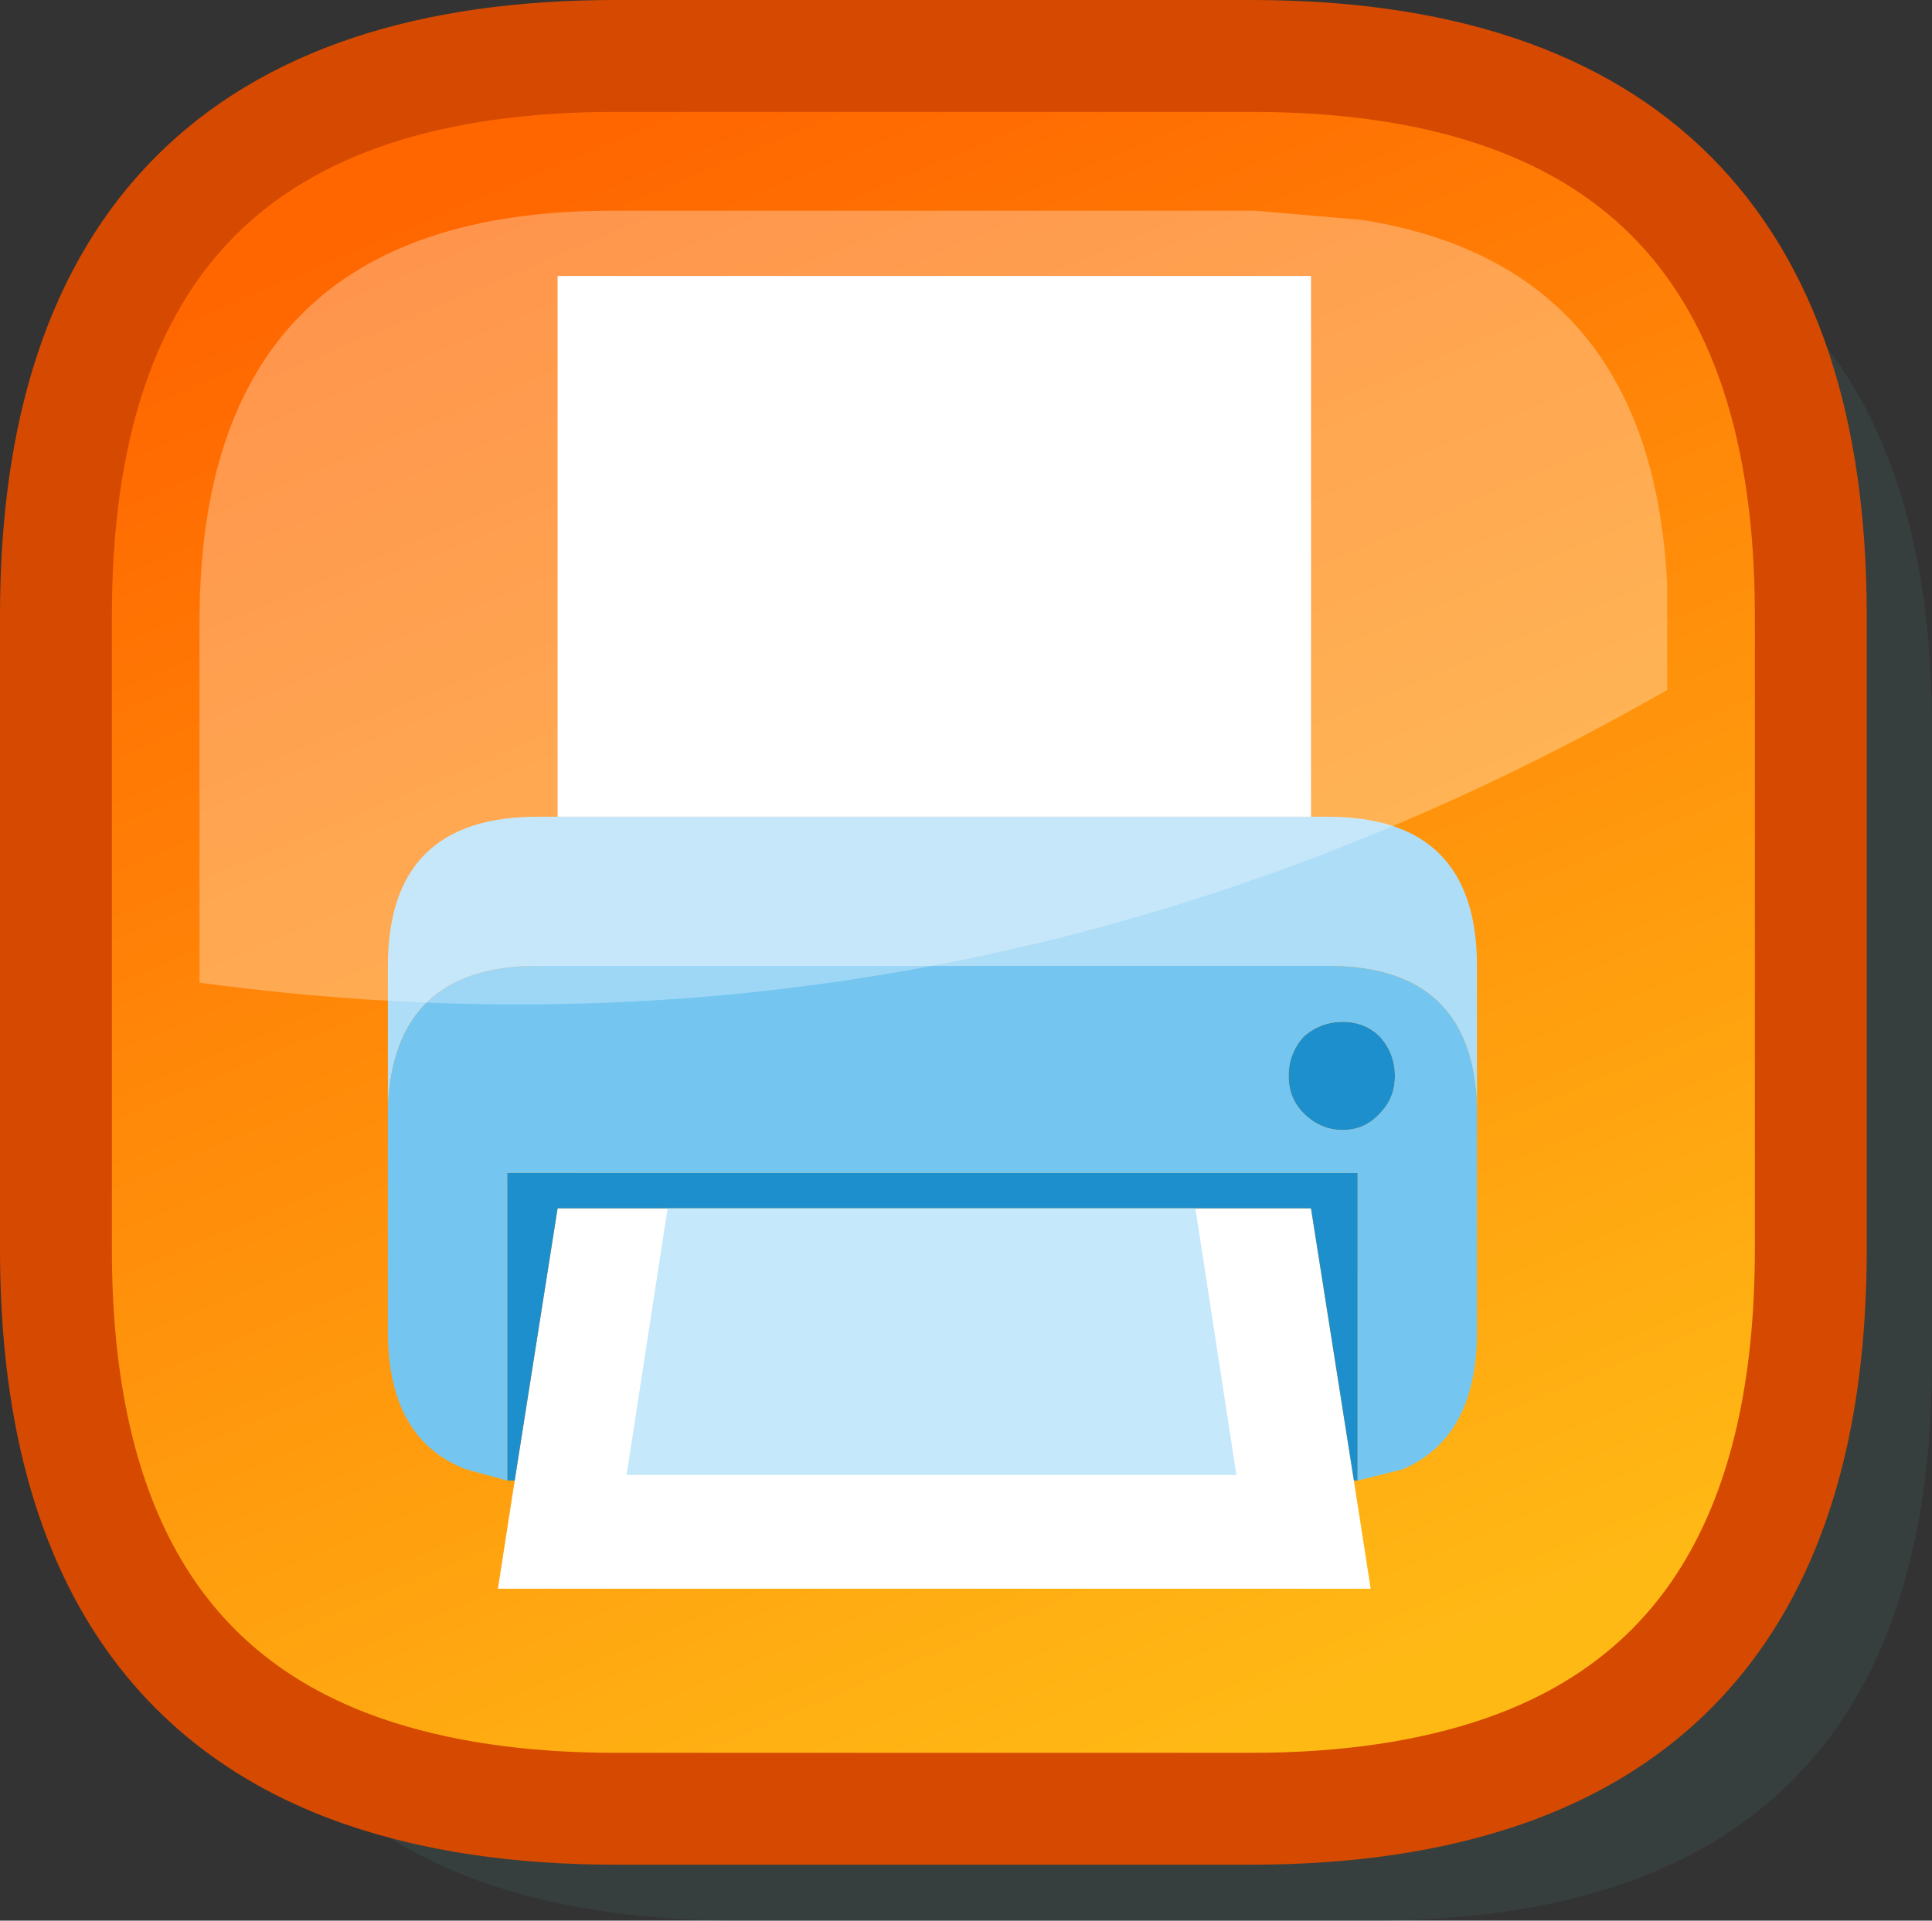
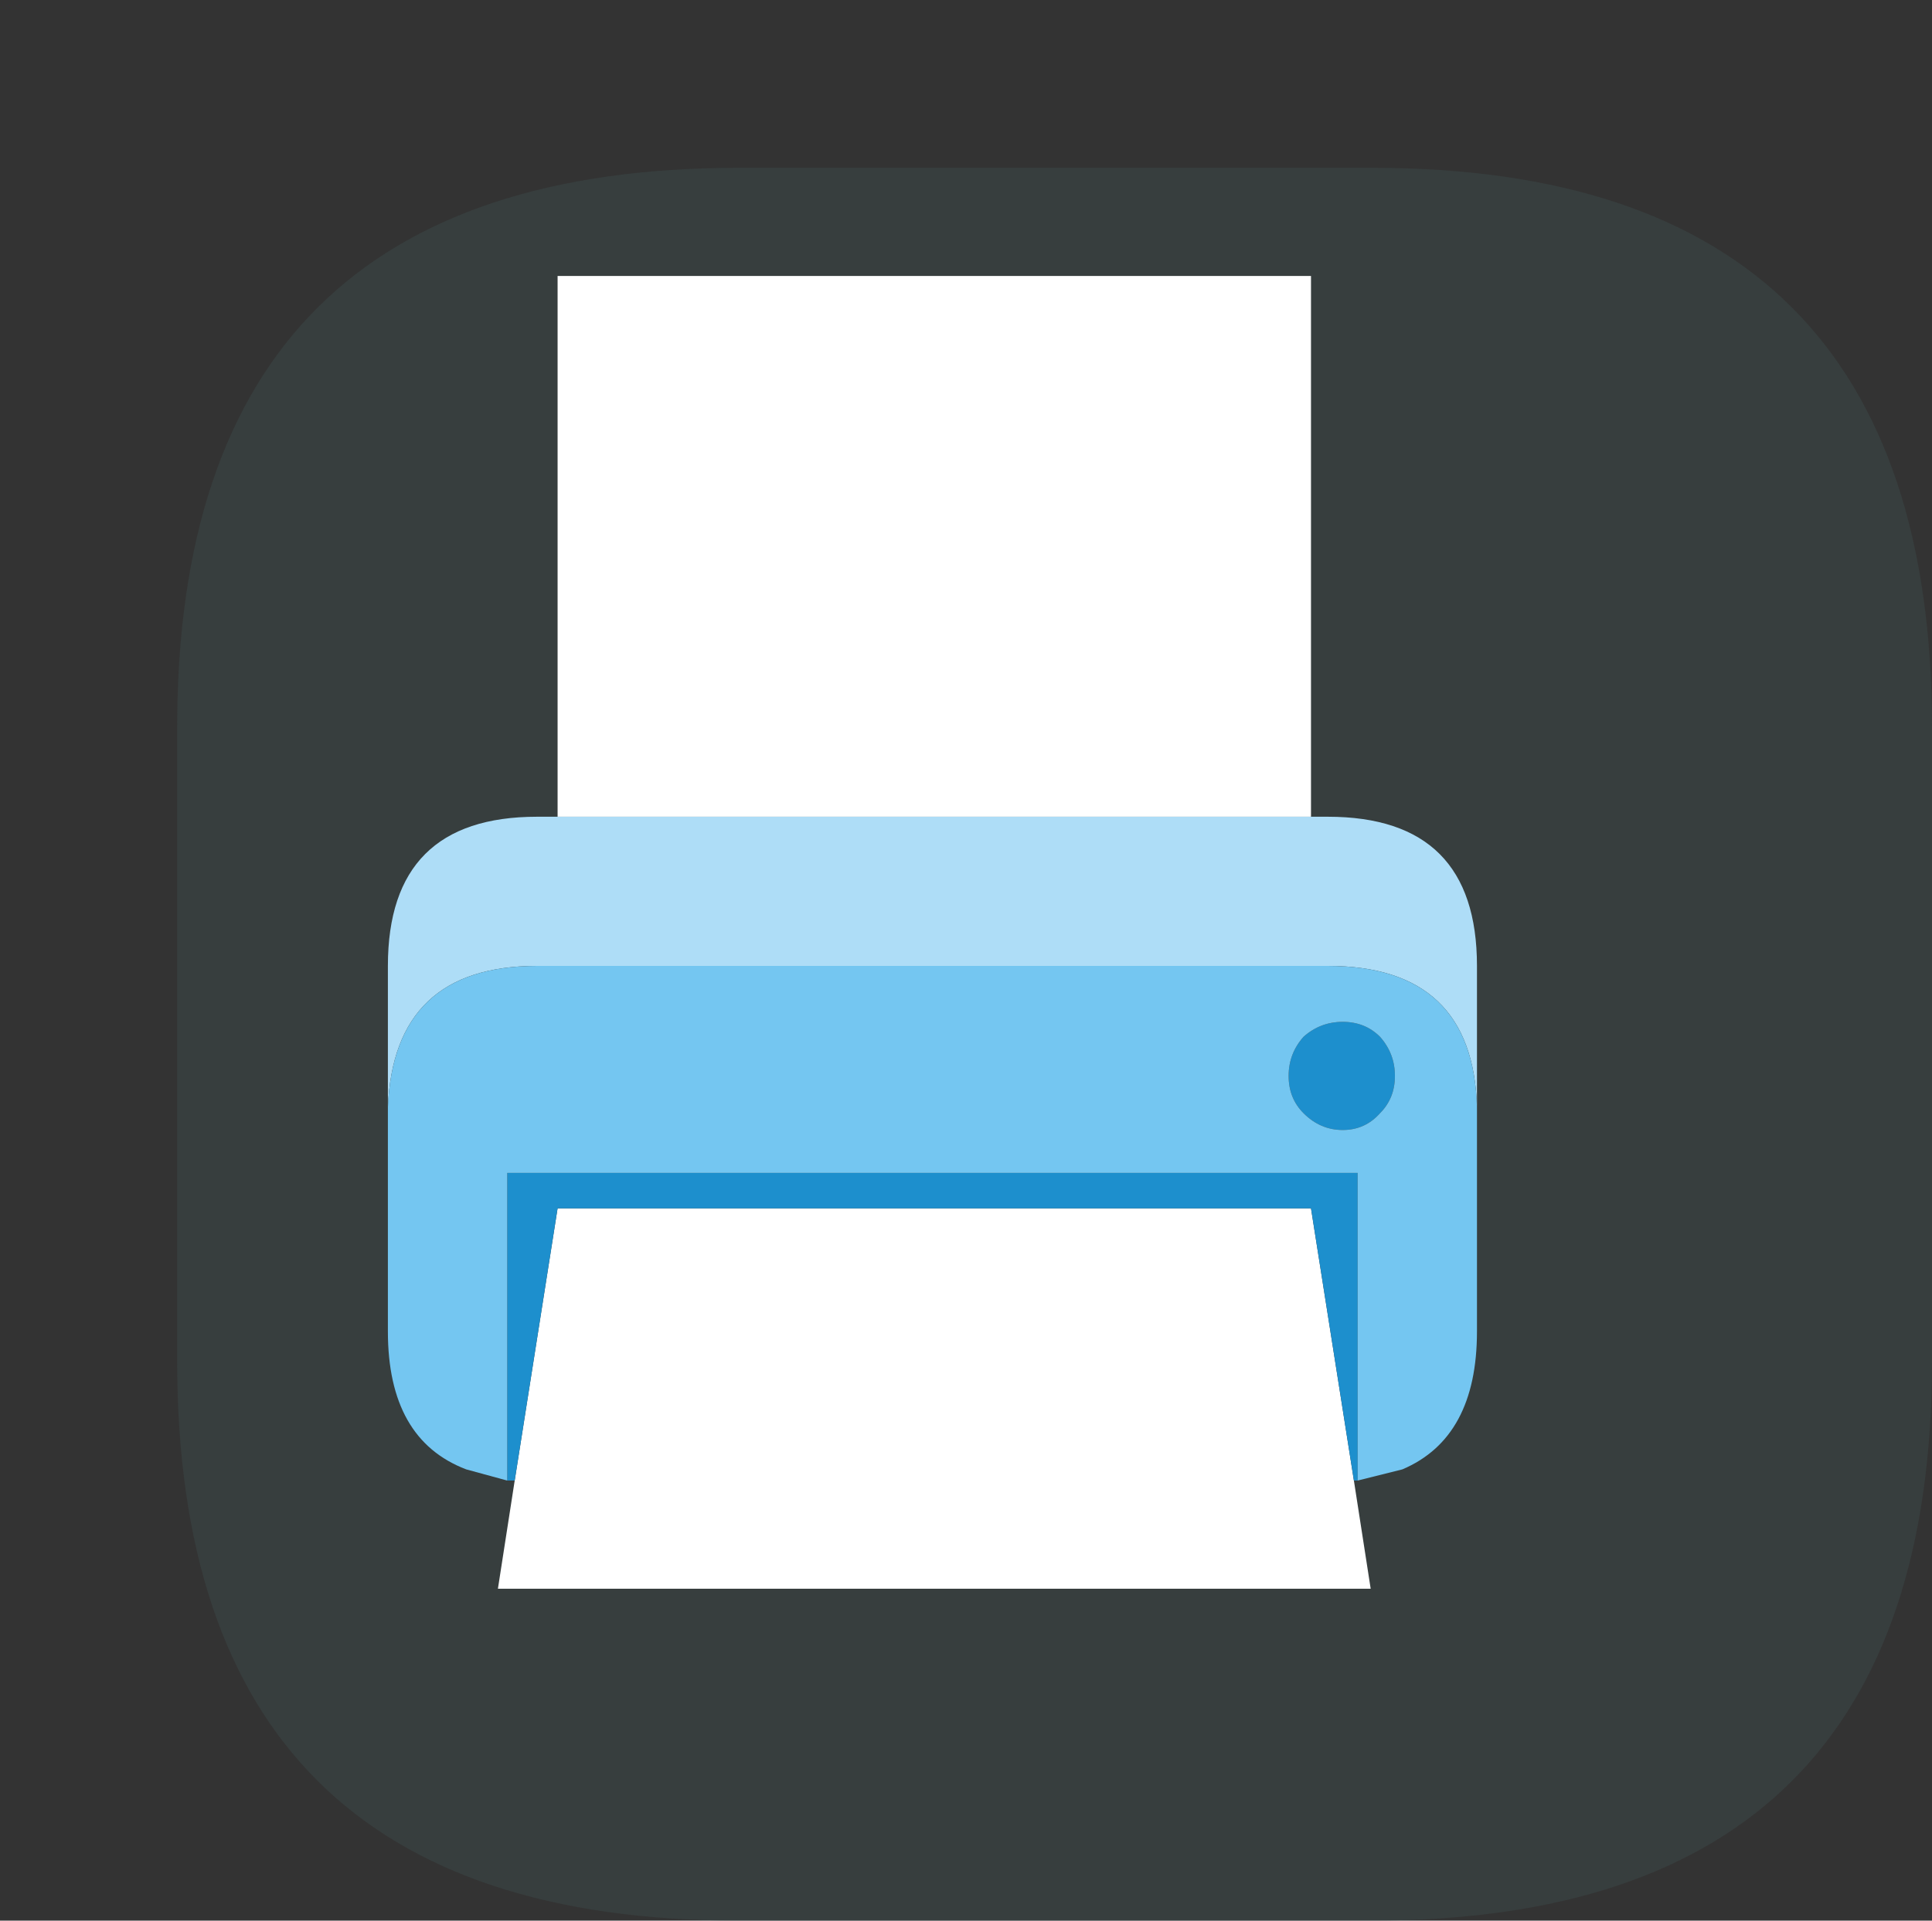
<svg xmlns="http://www.w3.org/2000/svg" height="51.5px" width="51.8px">
  <rect width="100%" height="100%" fill="#333333" stroke="none" />
  <g transform="matrix(1.0, 0.0, 0.0, 1.0, 1.5, 1.5)">
    <path d="M50.3 18.0 L50.3 35.0 Q50.3 50.0 35.3 50.0 L18.3 50.0 Q3.25 50.0 3.25 35.0 L3.25 18.0 Q3.25 3.0 18.3 3.0 L35.3 3.0 Q50.3 3.0 50.3 18.0" fill="#3e4f4f" fill-opacity="0.4" fill-rule="evenodd" stroke="none" />
-     <path d="M47.05 15.0 L47.05 32.0 Q47.05 43.15 38.8 46.0 35.9 47.0 32.05 47.0 L15.0 47.0 Q11.15 47.0 8.25 46.0 0.0 43.15 0.0 32.0 L0.0 15.0 Q0.0 0.0 15.0 0.0 L32.05 0.0 Q47.05 0.0 47.05 15.0" fill="url(#gradient0)" fill-rule="evenodd" stroke="none" />
-     <path d="M47.05 15.0 Q47.05 0.0 32.05 0.0 L15.0 0.0 Q0.0 0.0 0.0 15.0 L0.0 32.0 Q0.0 43.15 8.25 46.0 11.15 47.0 15.0 47.0 L32.05 47.0 Q35.9 47.0 38.8 46.0 47.05 43.15 47.05 32.0 L47.05 15.0 Z" fill="none" stroke="#d54a00" stroke-linecap="round" stroke-linejoin="round" stroke-width="3.0" />
    <path d="M13.45 20.4 L13.45 5.9 33.65 5.9 33.65 20.4 13.45 20.4 M34.8 38.2 L35.25 41.1 11.85 41.1 12.3 38.2 13.45 30.9 33.65 30.9 34.8 38.2" fill="#ffffff" fill-rule="evenodd" stroke="none" />
    <path d="M33.65 20.4 L34.1 20.4 Q38.1 20.4 38.1 24.4 L38.1 28.2 Q38.0 24.4 34.1 24.4 L12.9 24.4 Q9.05 24.4 8.9 28.2 L8.9 24.4 Q8.9 20.4 12.9 20.4 L13.45 20.4 33.65 20.4" fill="#aeddf7" fill-rule="evenodd" stroke="none" />
    <path d="M34.9 38.2 L34.8 38.2 33.65 30.9 13.45 30.9 12.3 38.2 12.1 38.2 12.1 29.95 34.9 29.95 34.9 38.2 M35.5 28.35 Q35.1 28.8 34.5 28.8 33.9 28.8 33.45 28.35 33.05 27.95 33.05 27.35 33.05 26.75 33.45 26.3 33.9 25.9 34.5 25.9 35.1 25.9 35.5 26.3 35.9 26.75 35.9 27.35 35.9 27.95 35.5 28.35" fill="#1d8fcd" fill-rule="evenodd" stroke="none" />
    <path d="M38.1 28.2 L38.1 34.2 Q38.1 37.05 36.1 37.9 L34.9 38.2 34.9 29.95 12.1 29.95 12.1 38.2 11.0 37.9 Q8.9 37.1 8.9 34.2 L8.9 28.2 Q9.05 24.4 12.9 24.4 L34.1 24.4 Q38.0 24.4 38.1 28.2 M35.5 28.35 Q35.9 27.95 35.9 27.35 35.9 26.75 35.5 26.3 35.1 25.9 34.5 25.9 33.9 25.9 33.45 26.3 33.05 26.75 33.05 27.35 33.05 27.95 33.45 28.35 33.9 28.8 34.5 28.8 35.1 28.8 35.5 28.35" fill="#74c6f1" fill-rule="evenodd" stroke="none" />
-     <path d="M31.65 38.05 L15.3 38.05 16.4 30.9 30.55 30.9 31.65 38.05" fill="#c5e8fa" fill-rule="evenodd" stroke="none" />
-     <path d="M43.2 14.2 L43.2 15.15 43.2 17.0 Q24.6 27.65 3.85 24.85 L3.85 15.15 Q3.85 4.15 14.9 4.15 L32.15 4.15 35.05 4.4 Q42.8 5.65 43.2 14.2" fill="#ffffff" fill-opacity="0.298" fill-rule="evenodd" stroke="none" />
  </g>
  <defs>
    <linearGradient gradientTransform="matrix(0.011, 0.026, -0.026, 0.011, 23.5, 23.5)" gradientUnits="userSpaceOnUse" id="gradient0" spreadMethod="pad" x1="-819.2" x2="819.2">
      <stop offset="0.0" stop-color="#ff6600" />
      <stop offset="1.0" stop-color="#ffb915" />
    </linearGradient>
  </defs>
</svg>